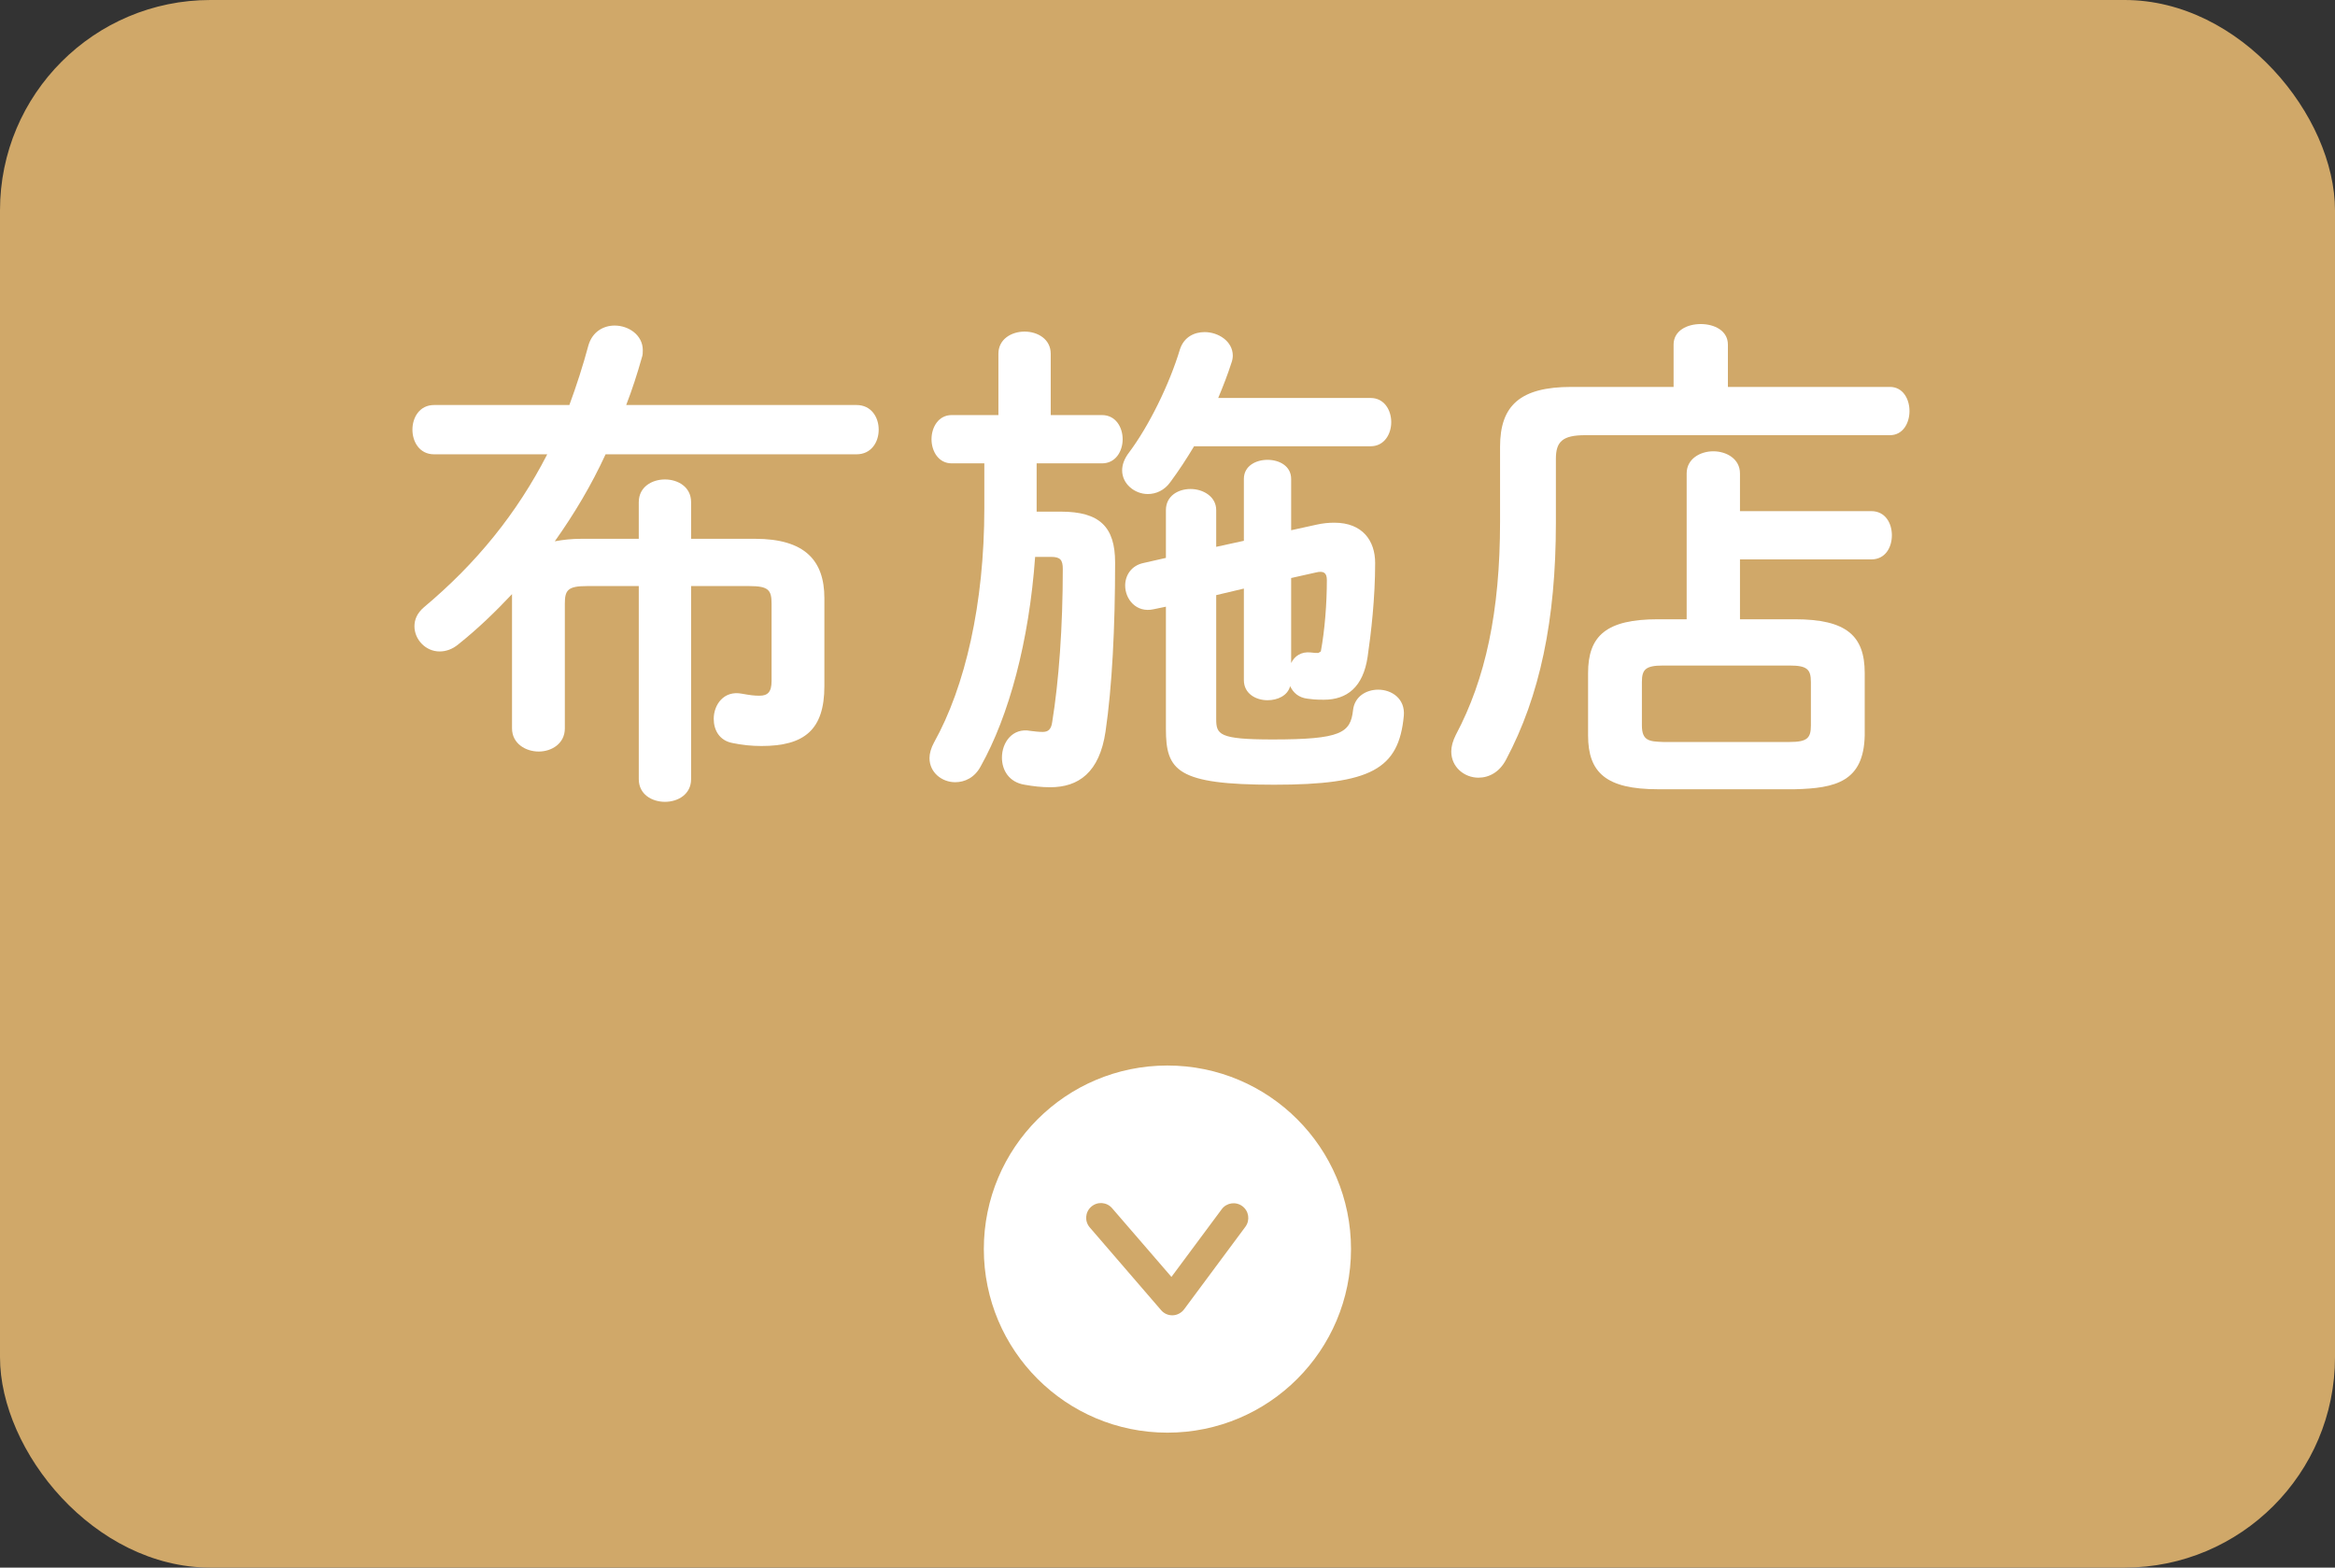
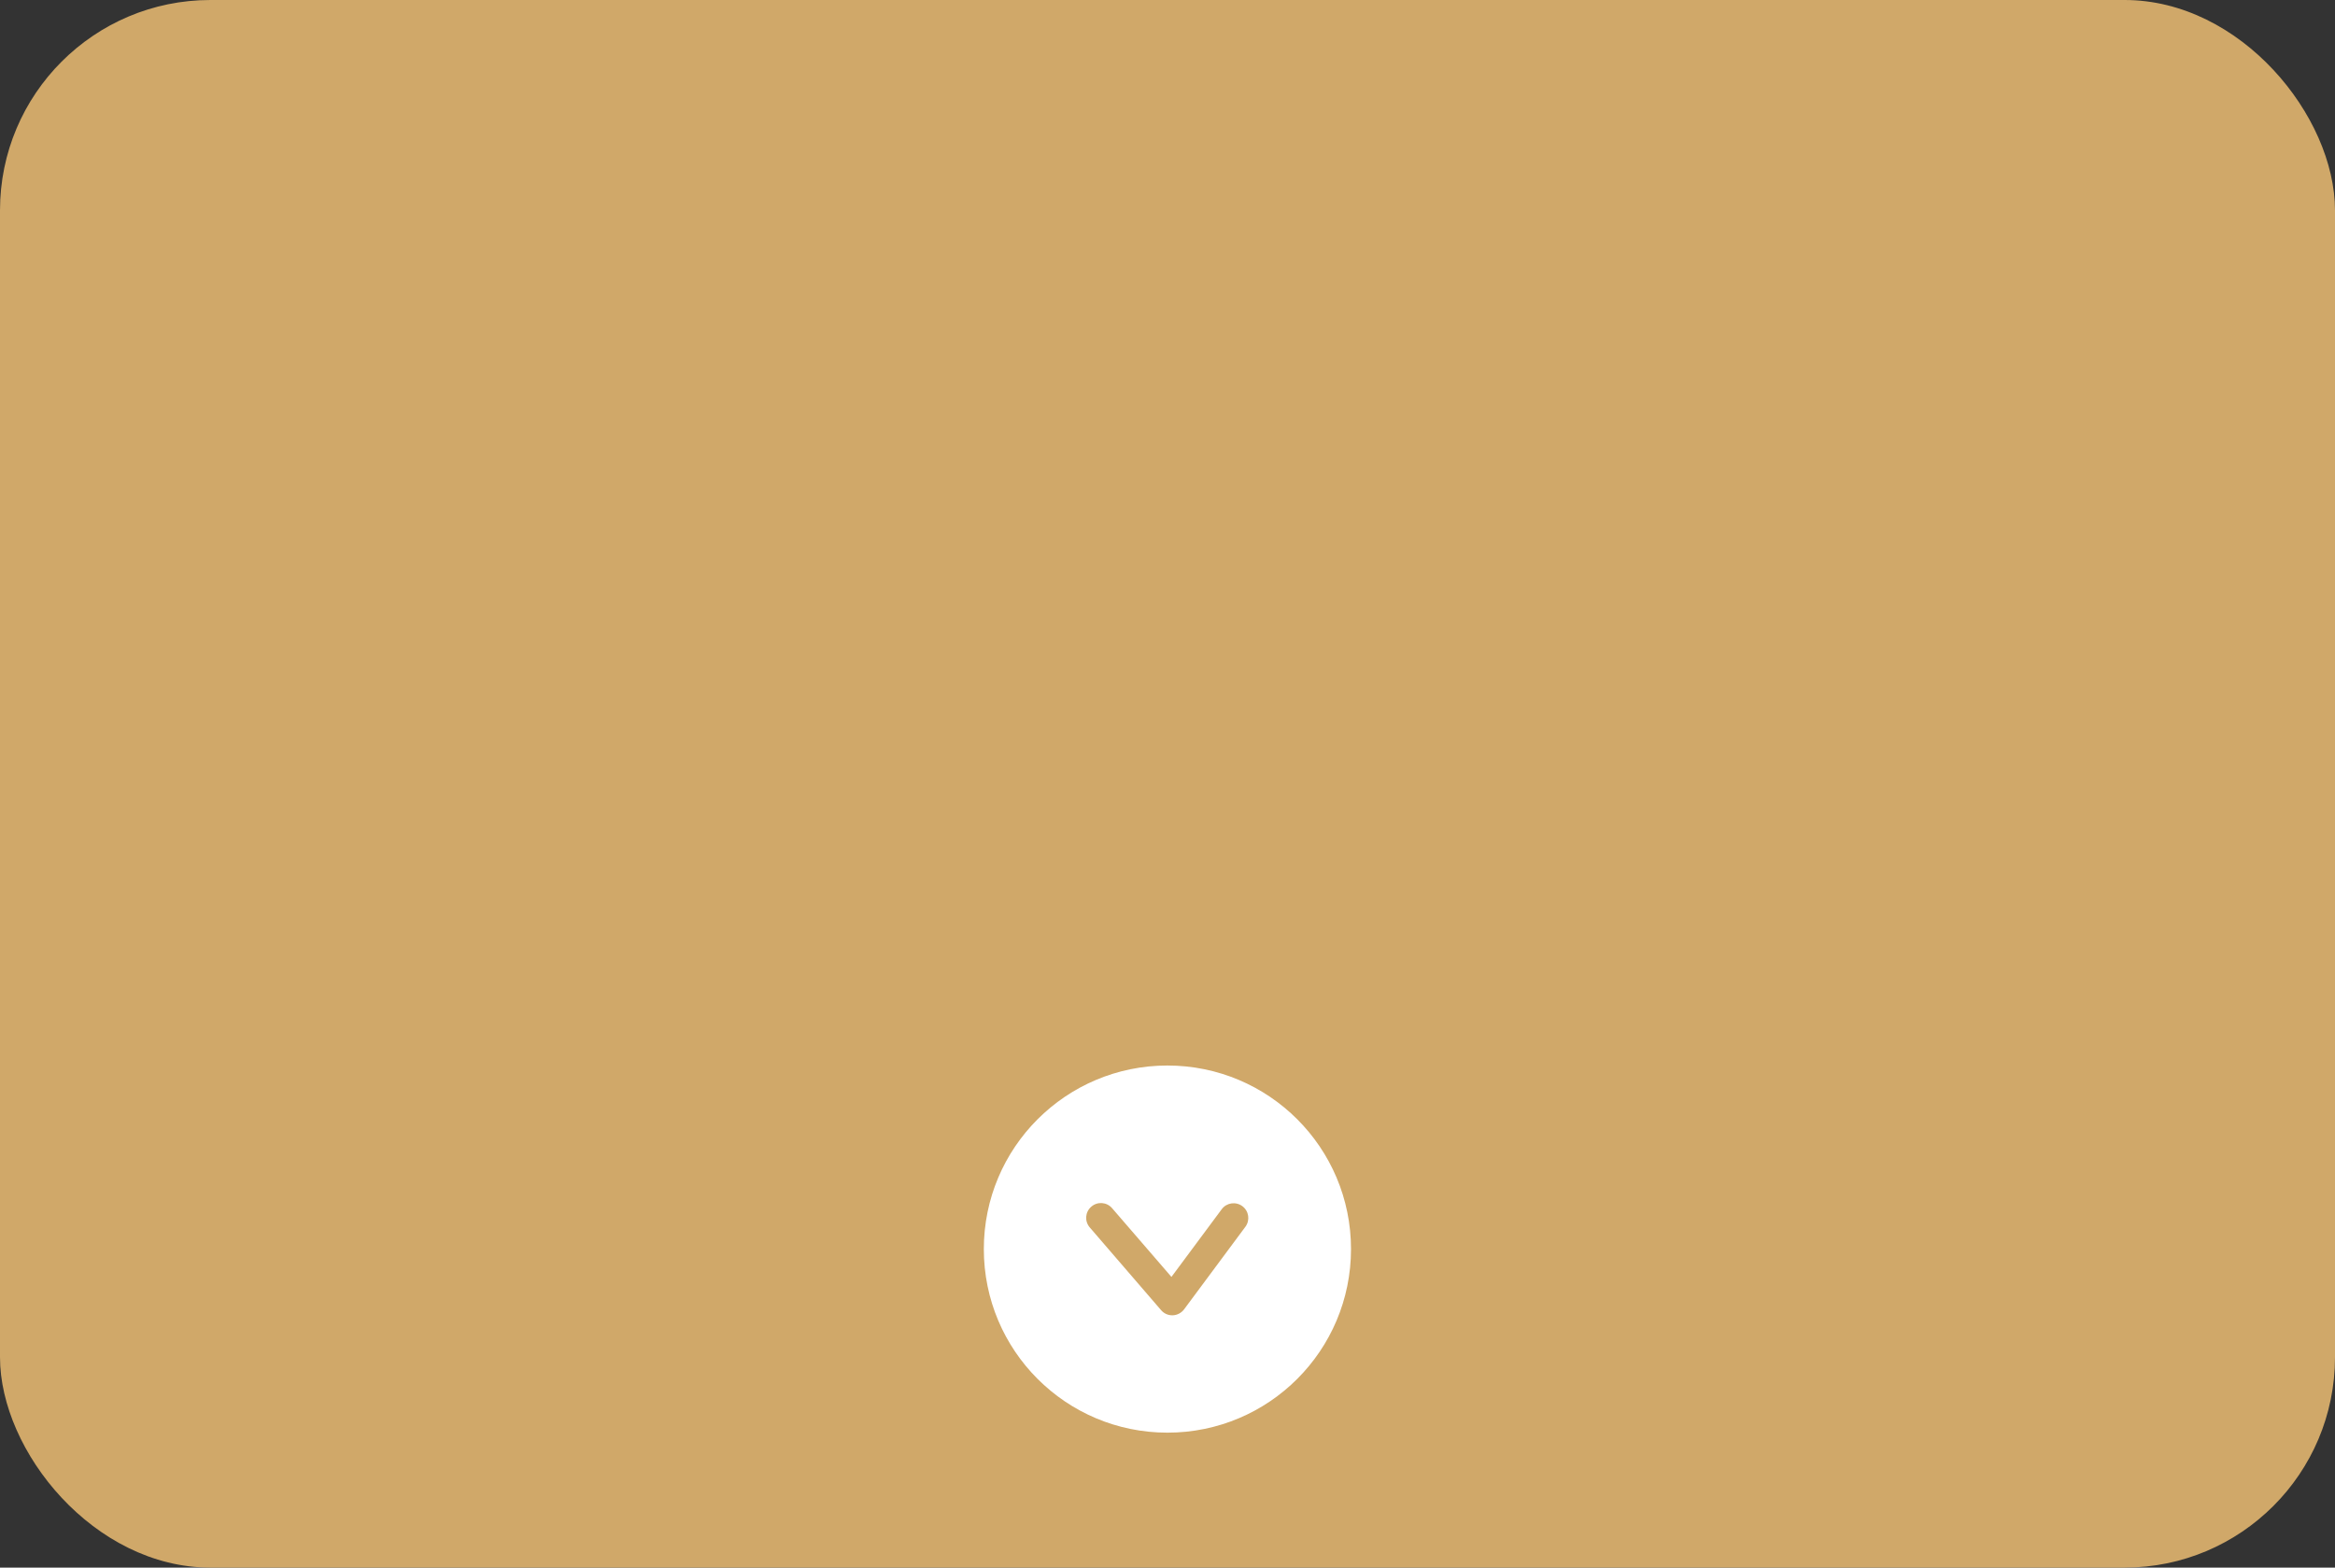
<svg xmlns="http://www.w3.org/2000/svg" id="b" data-name="レイヤー_2" viewBox="0 0 139.27 93.51">
  <rect x="0" y="0" width="139.27" height="93.51" fill="#333333" stroke="none" />
  <g id="c" data-name="mobilelogo">
    <rect width="139.27" height="93.51" rx="12.55" ry="12.55" style="fill: #d0a869;" />
    <path d="M69.63,63.56c-6.05,0-10.95,4.9-10.95,10.95s4.9,10.95,10.95,10.95,10.95-4.9,10.95-10.95-4.9-10.95-10.95-10.95ZM74.28,73.18l-3.66,4.93c-.16.21-.41.34-.67.35-.01,0-.02,0-.03,0-.26,0-.5-.11-.67-.31l-4.25-4.93c-.32-.37-.28-.92.09-1.24.37-.32.92-.28,1.24.09l3.54,4.1,3-4.04c.29-.39.84-.47,1.23-.18.39.29.47.84.18,1.23Z" style="fill: #fff;" />
    <g>
-       <path d="M38.1,29.95c0-.9.78-1.35,1.56-1.35s1.56.45,1.56,1.35v2.19h3.81c2.97,0,4.14,1.29,4.14,3.54v5.25c0,2.61-1.2,3.57-3.75,3.57-.6,0-1.17-.06-1.74-.18-.78-.15-1.11-.78-1.11-1.44,0-.84.6-1.71,1.68-1.5.51.09.72.12,1.05.12.48,0,.72-.21.72-.87v-4.62c0-.81-.18-1.05-1.32-1.05h-3.48v11.52c0,.9-.78,1.35-1.56,1.35s-1.56-.45-1.56-1.35v-11.52h-3.09c-1.14,0-1.32.24-1.32,1.05v7.44c0,.9-.78,1.38-1.56,1.38s-1.59-.48-1.59-1.38v-8.01c-.99,1.05-2.04,2.07-3.21,3-.36.3-.75.42-1.11.42-.84,0-1.5-.72-1.5-1.5,0-.39.15-.78.57-1.14,3.12-2.61,5.55-5.61,7.35-9.12h-6.75c-.87,0-1.29-.75-1.29-1.47s.42-1.47,1.29-1.47h8.07c.42-1.14.81-2.34,1.14-3.57.24-.81.9-1.17,1.56-1.17.84,0,1.68.57,1.68,1.47,0,.12,0,.3-.06.45-.27.96-.57,1.89-.93,2.82h13.74c.87,0,1.32.72,1.32,1.47s-.45,1.47-1.32,1.47h-14.97c-.84,1.83-1.86,3.54-3.03,5.19.48-.09.99-.15,1.59-.15h3.42v-2.19Z" style="fill: #fff;" />
-       <path d="M59.55,21.1c0-.87.78-1.32,1.56-1.32s1.56.45,1.56,1.32v3.66h3.06c.81,0,1.23.72,1.23,1.44s-.42,1.44-1.23,1.44h-3.9v2.88h1.44c2.31,0,3.24.9,3.24,3.03,0,3.9-.18,7.41-.57,10.08-.36,2.46-1.62,3.33-3.3,3.33-.54,0-1.02-.06-1.53-.15-.93-.15-1.35-.87-1.35-1.62,0-.9.63-1.8,1.71-1.59.24.03.48.06.72.06.33,0,.51-.15.57-.6.39-2.4.63-5.64.63-9.12,0-.54-.15-.72-.69-.72h-.96c-.36,5.04-1.56,9.48-3.24,12.48-.36.69-.96.96-1.53.96-.78,0-1.53-.57-1.53-1.44,0-.27.09-.6.27-.93,1.86-3.33,3-8.28,3-13.98v-2.67h-1.95c-.78,0-1.2-.72-1.2-1.44s.42-1.44,1.2-1.44h2.79v-3.66ZM81.75,23.74c.81,0,1.23.72,1.23,1.44s-.42,1.44-1.23,1.44h-10.53c-.45.75-.9,1.44-1.41,2.13-.36.51-.87.72-1.35.72-.78,0-1.53-.6-1.53-1.41,0-.33.12-.69.42-1.08,1.17-1.56,2.4-4.05,3.03-6.15.24-.72.84-1.02,1.47-1.02.81,0,1.68.54,1.68,1.41,0,.12-.03.3-.09.45-.21.66-.48,1.35-.78,2.07h9.09ZM68.82,36.34c-1.05.24-1.71-.6-1.71-1.41,0-.6.36-1.2,1.11-1.35l1.32-.3v-2.85c0-.84.72-1.26,1.47-1.26s1.53.45,1.53,1.26v2.19l1.65-.36v-3.69c0-.78.72-1.14,1.41-1.14s1.41.36,1.41,1.14v3.06l1.5-.33c.39-.09.75-.12,1.08-.12,1.68,0,2.43,1.08,2.43,2.4,0,2.1-.24,4.17-.45,5.61-.27,1.8-1.23,2.55-2.61,2.55-.54,0-.72-.03-.96-.06-.54-.06-.87-.36-1.05-.75-.15.57-.75.84-1.35.84-.69,0-1.41-.39-1.41-1.2v-5.46l-1.65.39v7.38c0,.93.15,1.23,3.36,1.23,4.08,0,4.65-.39,4.8-1.74.09-.84.81-1.23,1.5-1.23.81,0,1.62.54,1.53,1.56-.3,3.18-1.95,4.11-7.74,4.11s-6.45-.84-6.45-3.33v-7.29l-.72.15ZM77.01,39.55c.21-.42.6-.69,1.17-.63.21.03.3.03.45.03l.15-.09c.24-1.29.36-2.88.36-4.26,0-.42-.18-.57-.66-.45l-1.47.33v5.07Z" style="fill: #fff;" />
-       <path d="M99.82,20.56c0-.84.81-1.23,1.62-1.23s1.62.39,1.62,1.23v2.52h9.66c.78,0,1.17.72,1.17,1.44s-.39,1.44-1.17,1.44h-18.18c-1.35,0-1.74.39-1.74,1.41v3.81c0,5.82-.96,10.35-2.97,14.13-.39.75-1.02,1.08-1.65,1.08-.84,0-1.62-.63-1.62-1.56,0-.3.09-.63.27-.99,1.77-3.33,2.64-7.35,2.64-12.72v-4.47c0-2.46,1.2-3.57,4.26-3.57h6.09v-2.52ZM100.6,28.24c0-.87.81-1.32,1.59-1.32s1.59.45,1.59,1.32v2.25h7.83c.84,0,1.23.72,1.23,1.44s-.39,1.44-1.23,1.44h-7.83v3.57h3.27c3.09,0,4.17.99,4.17,3.21v3.72c-.06,2.76-1.74,3.15-4.17,3.21h-8.16c-3.09,0-4.17-.99-4.17-3.21v-3.72c0-2.22,1.08-3.21,4.17-3.21h1.71v-8.7ZM106.75,44.26c1.05,0,1.26-.24,1.26-.99v-2.58c0-.75-.21-.99-1.26-.99h-7.56c-1.05,0-1.26.24-1.26.99v2.58c0,.93.45.96,1.26.99h7.56Z" style="fill: #fff;" />
-     </g>
+       </g>
  </g>
</svg>